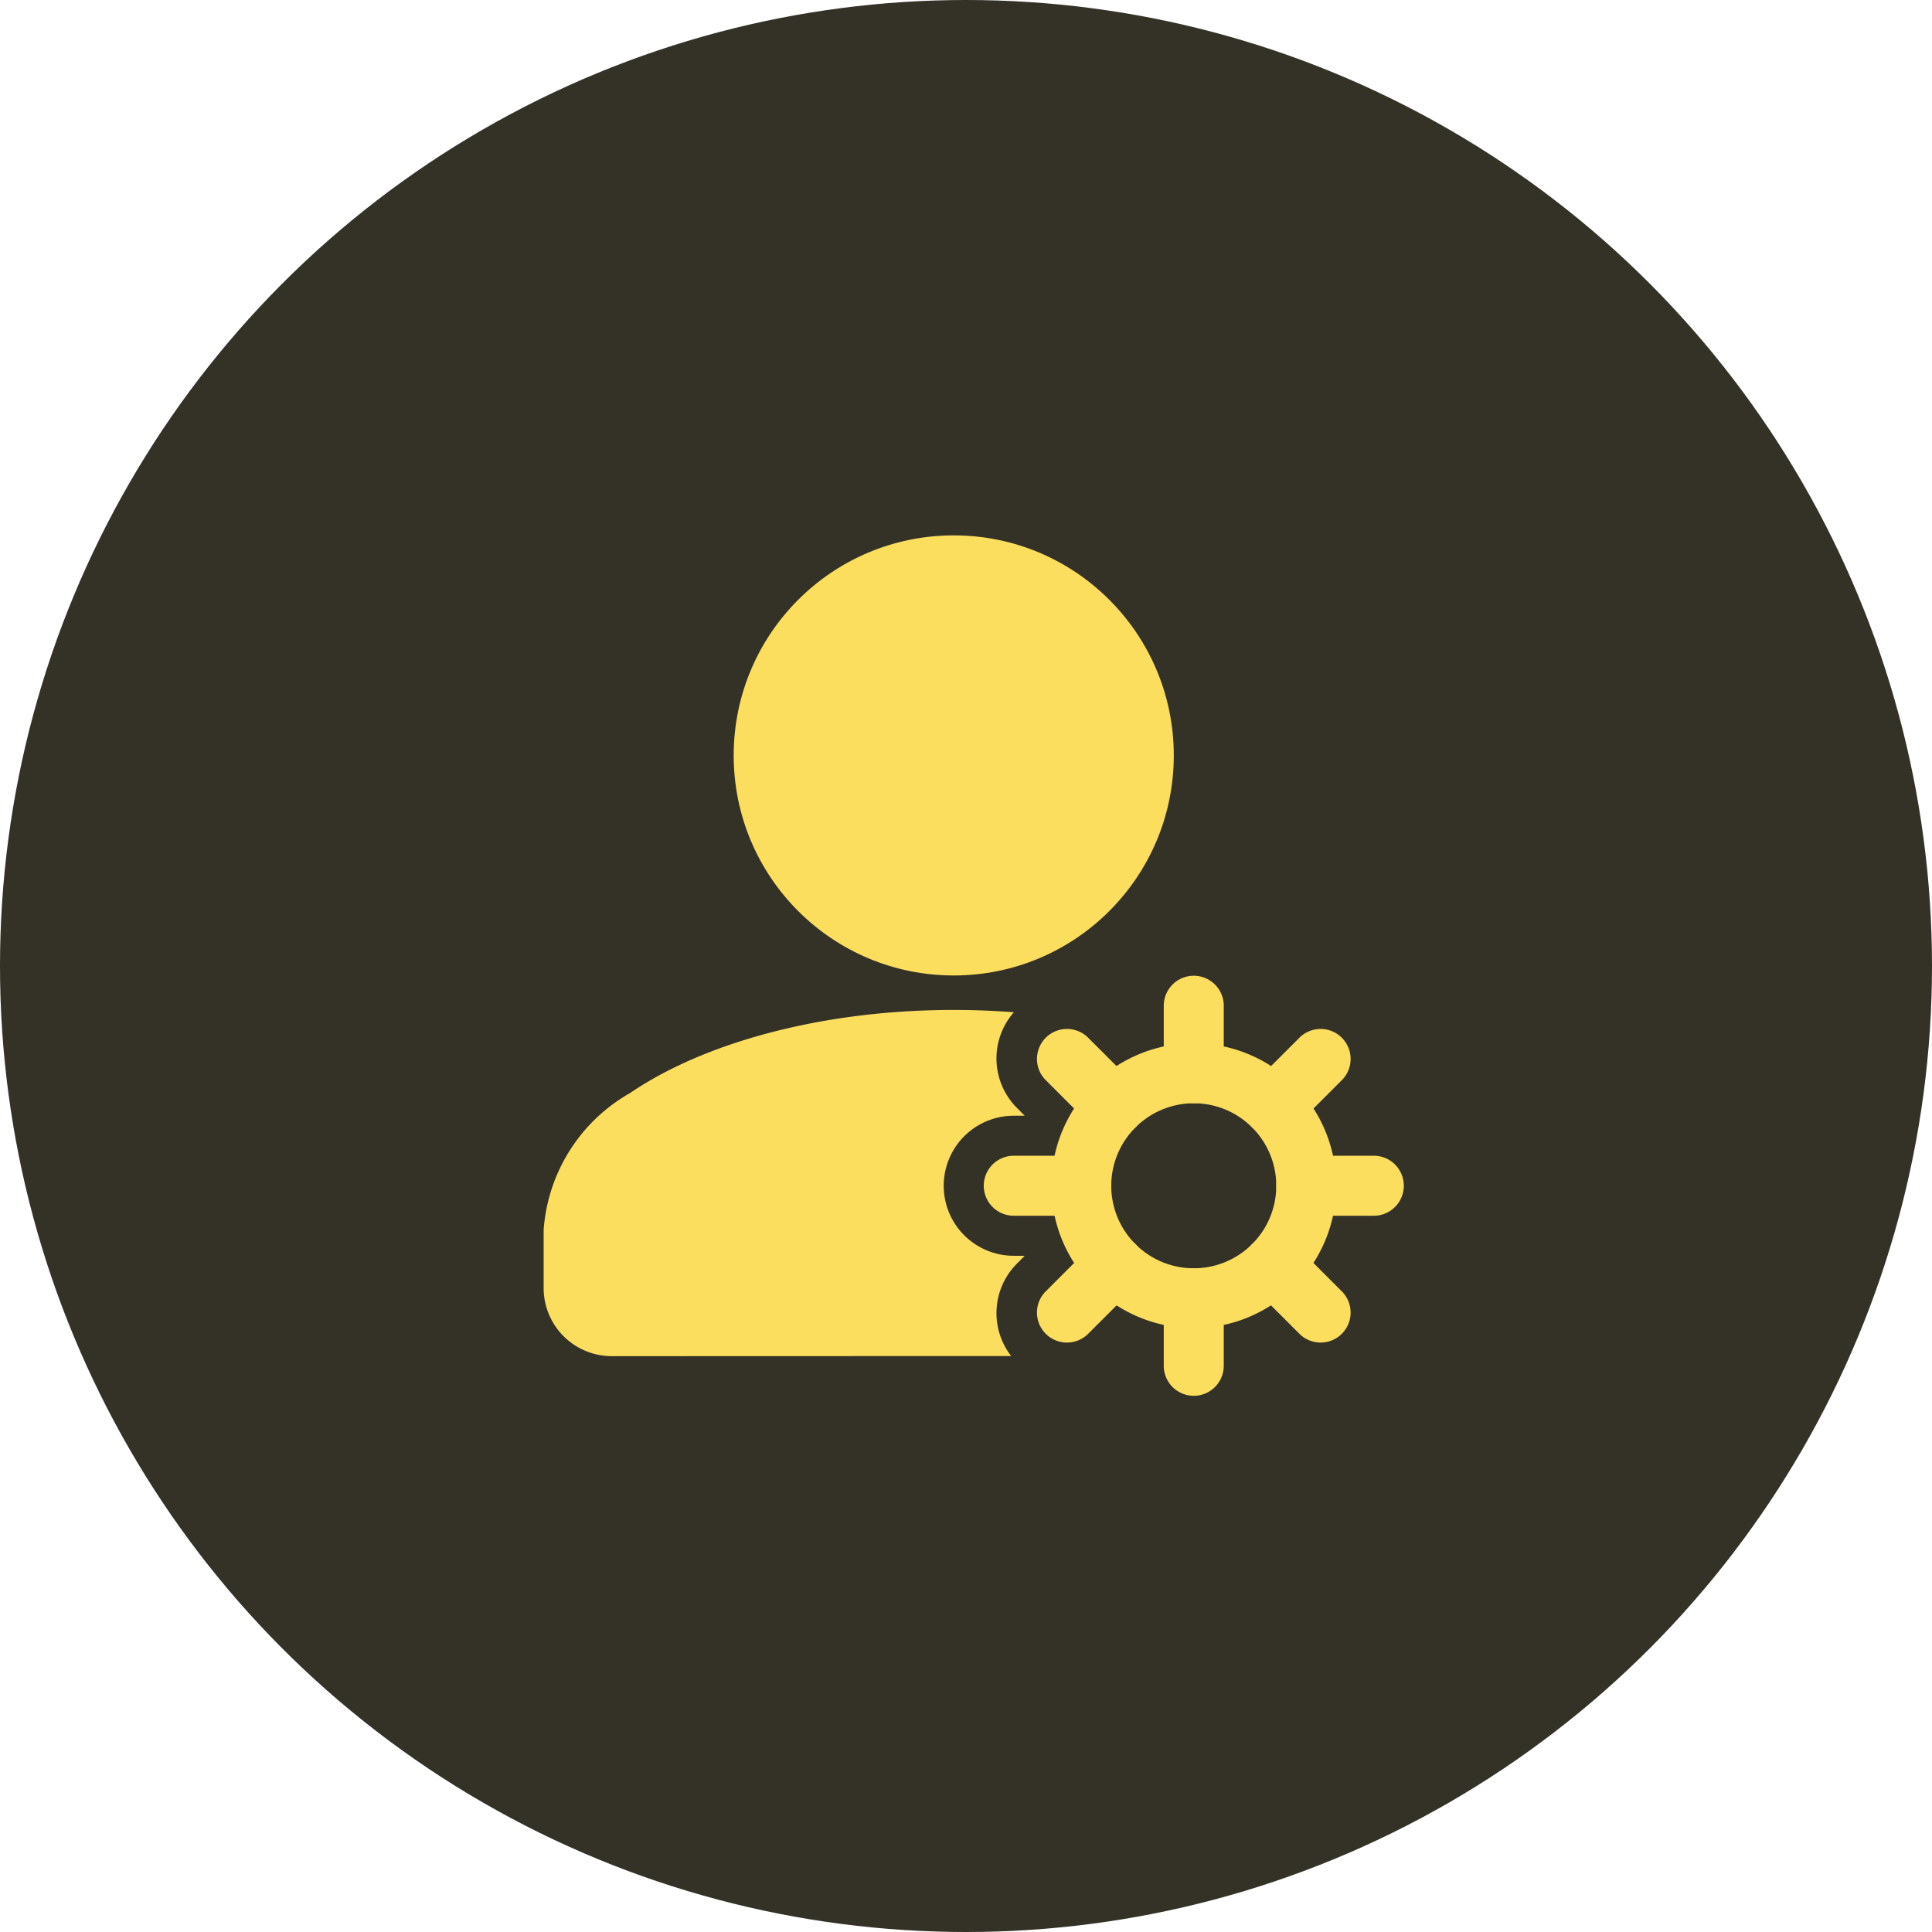
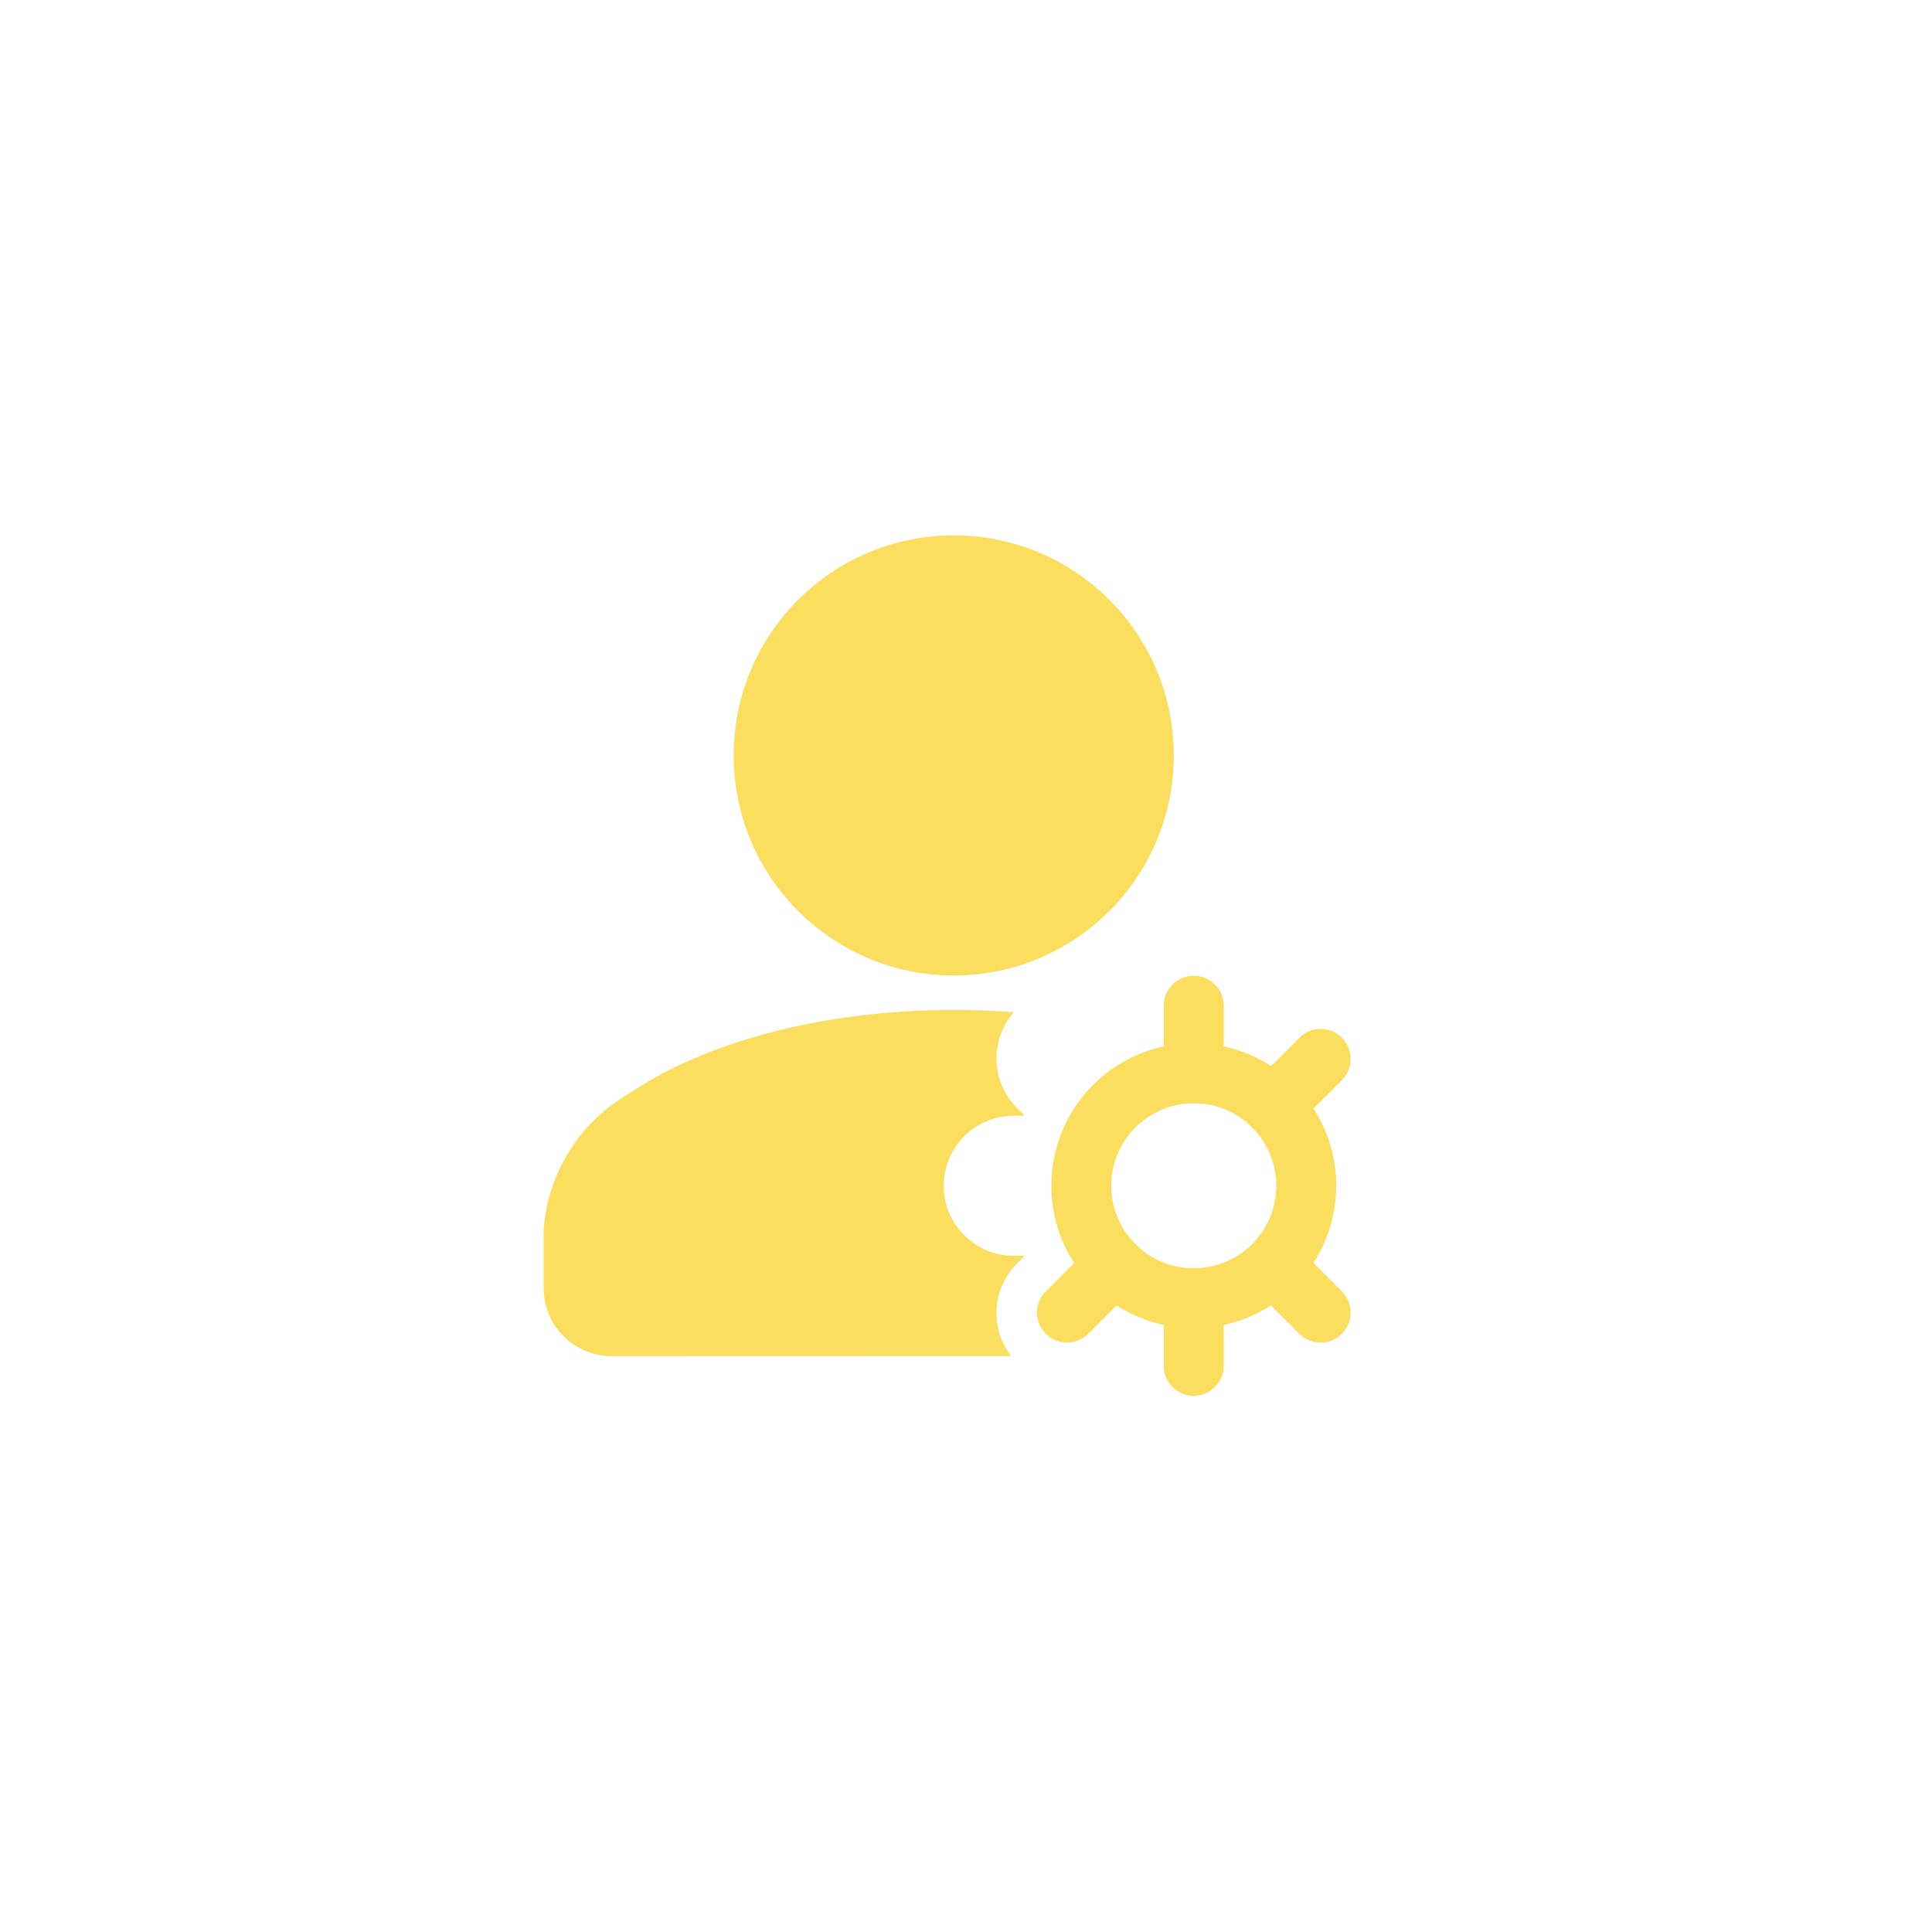
<svg xmlns="http://www.w3.org/2000/svg" width="62.398" height="62.398" viewBox="0 0 62.398 62.398">
  <g id="Group_8430" data-name="Group 8430" transform="translate(-404.551 -7049.674)">
-     <circle id="Ellipse_353" data-name="Ellipse 353" cx="31.199" cy="31.199" r="31.199" transform="translate(404.551 7049.674)" fill="#343127" />
    <g id="Icon" transform="translate(420.859 7065.721)">
      <circle id="Ellipse_357" data-name="Ellipse 357" cx="7.107" cy="7.107" r="7.107" transform="translate(7.388 1.244)" fill="#fcde5f" />
      <path id="Path_10160" data-name="Path 10160" d="M18.541,13.938a4.6,4.6,0,1,0,4.6,4.6A4.6,4.6,0,0,0,18.541,13.938Zm0,1.938a2.665,2.665,0,1,1-2.666,2.664A2.667,2.667,0,0,1,18.541,15.876Z" transform="translate(3.707 3.709)" fill="#fcde5f" fill-rule="evenodd" />
      <path id="Path_10161" data-name="Path 10161" d="M18.688,15.4v-2.18a.969.969,0,0,0-1.938,0V15.4a.969.969,0,1,0,1.938,0Z" transform="translate(4.528 3.216)" fill="#fcde5f" fill-rule="evenodd" />
      <path id="Path_10162" data-name="Path 10162" d="M20.393,16.765l1.542-1.543a.969.969,0,0,0-1.37-1.37l-1.543,1.542a.969.969,0,0,0,1.371,1.371Z" transform="translate(5.11 3.601)" fill="#fcde5f" fill-rule="evenodd" />
-       <path id="Path_10163" data-name="Path 10163" d="M20.531,18.688h2.181a.969.969,0,1,0,0-1.938H20.531a.969.969,0,0,0,0,1.938Z" transform="translate(5.35 4.53)" fill="#fcde5f" fill-rule="evenodd" />
-       <path id="Path_10164" data-name="Path 10164" d="M19.022,20.393l1.543,1.542a.969.969,0,0,0,1.37-1.37l-1.542-1.543a.969.969,0,0,0-1.371,1.371Z" transform="translate(5.11 5.111)" fill="#fcde5f" fill-rule="evenodd" />
+       <path id="Path_10164" data-name="Path 10164" d="M19.022,20.393l1.543,1.542a.969.969,0,0,0,1.37-1.37l-1.542-1.543Z" transform="translate(5.11 5.111)" fill="#fcde5f" fill-rule="evenodd" />
      <path id="Path_10165" data-name="Path 10165" d="M16.75,20.531v2.181a.969.969,0,0,0,1.938,0V20.531a.969.969,0,1,0-1.938,0Z" transform="translate(4.528 5.352)" fill="#fcde5f" fill-rule="evenodd" />
      <path id="Path_10166" data-name="Path 10166" d="M15.394,19.022l-1.542,1.543a.969.969,0,0,0,1.37,1.37l1.543-1.542a.969.969,0,0,0-1.371-1.371Z" transform="translate(3.599 5.111)" fill="#fcde5f" fill-rule="evenodd" />
-       <path id="Path_10167" data-name="Path 10167" d="M15.4,16.75h-2.18a.969.969,0,0,0,0,1.938H15.4a.969.969,0,0,0,0-1.938Z" transform="translate(3.214 4.53)" fill="#fcde5f" fill-rule="evenodd" />
-       <path id="Path_10168" data-name="Path 10168" d="M16.765,15.394l-1.543-1.542a.969.969,0,0,0-1.37,1.37l1.542,1.543a.969.969,0,0,0,1.371-1.371Z" transform="translate(3.599 3.601)" fill="#fcde5f" fill-rule="evenodd" />
      <path id="Path_10169" data-name="Path 10169" d="M16.35,24.283a2.263,2.263,0,0,1,.187-2.986l.251-.252h-.355a2.261,2.261,0,1,1,0-4.523h.355l-.251-.252a2.261,2.261,0,0,1-.1-3.09c-.633-.049-1.282-.075-1.942-.075-4.293,0-8.093,1.074-10.452,2.683A5.532,5.532,0,0,0,1.25,20.213v1.874a2.2,2.2,0,0,0,2.2,2.2Z" transform="translate(0 3.466)" fill="#fcde5f" fill-rule="evenodd" />
    </g>
  </g>
</svg>